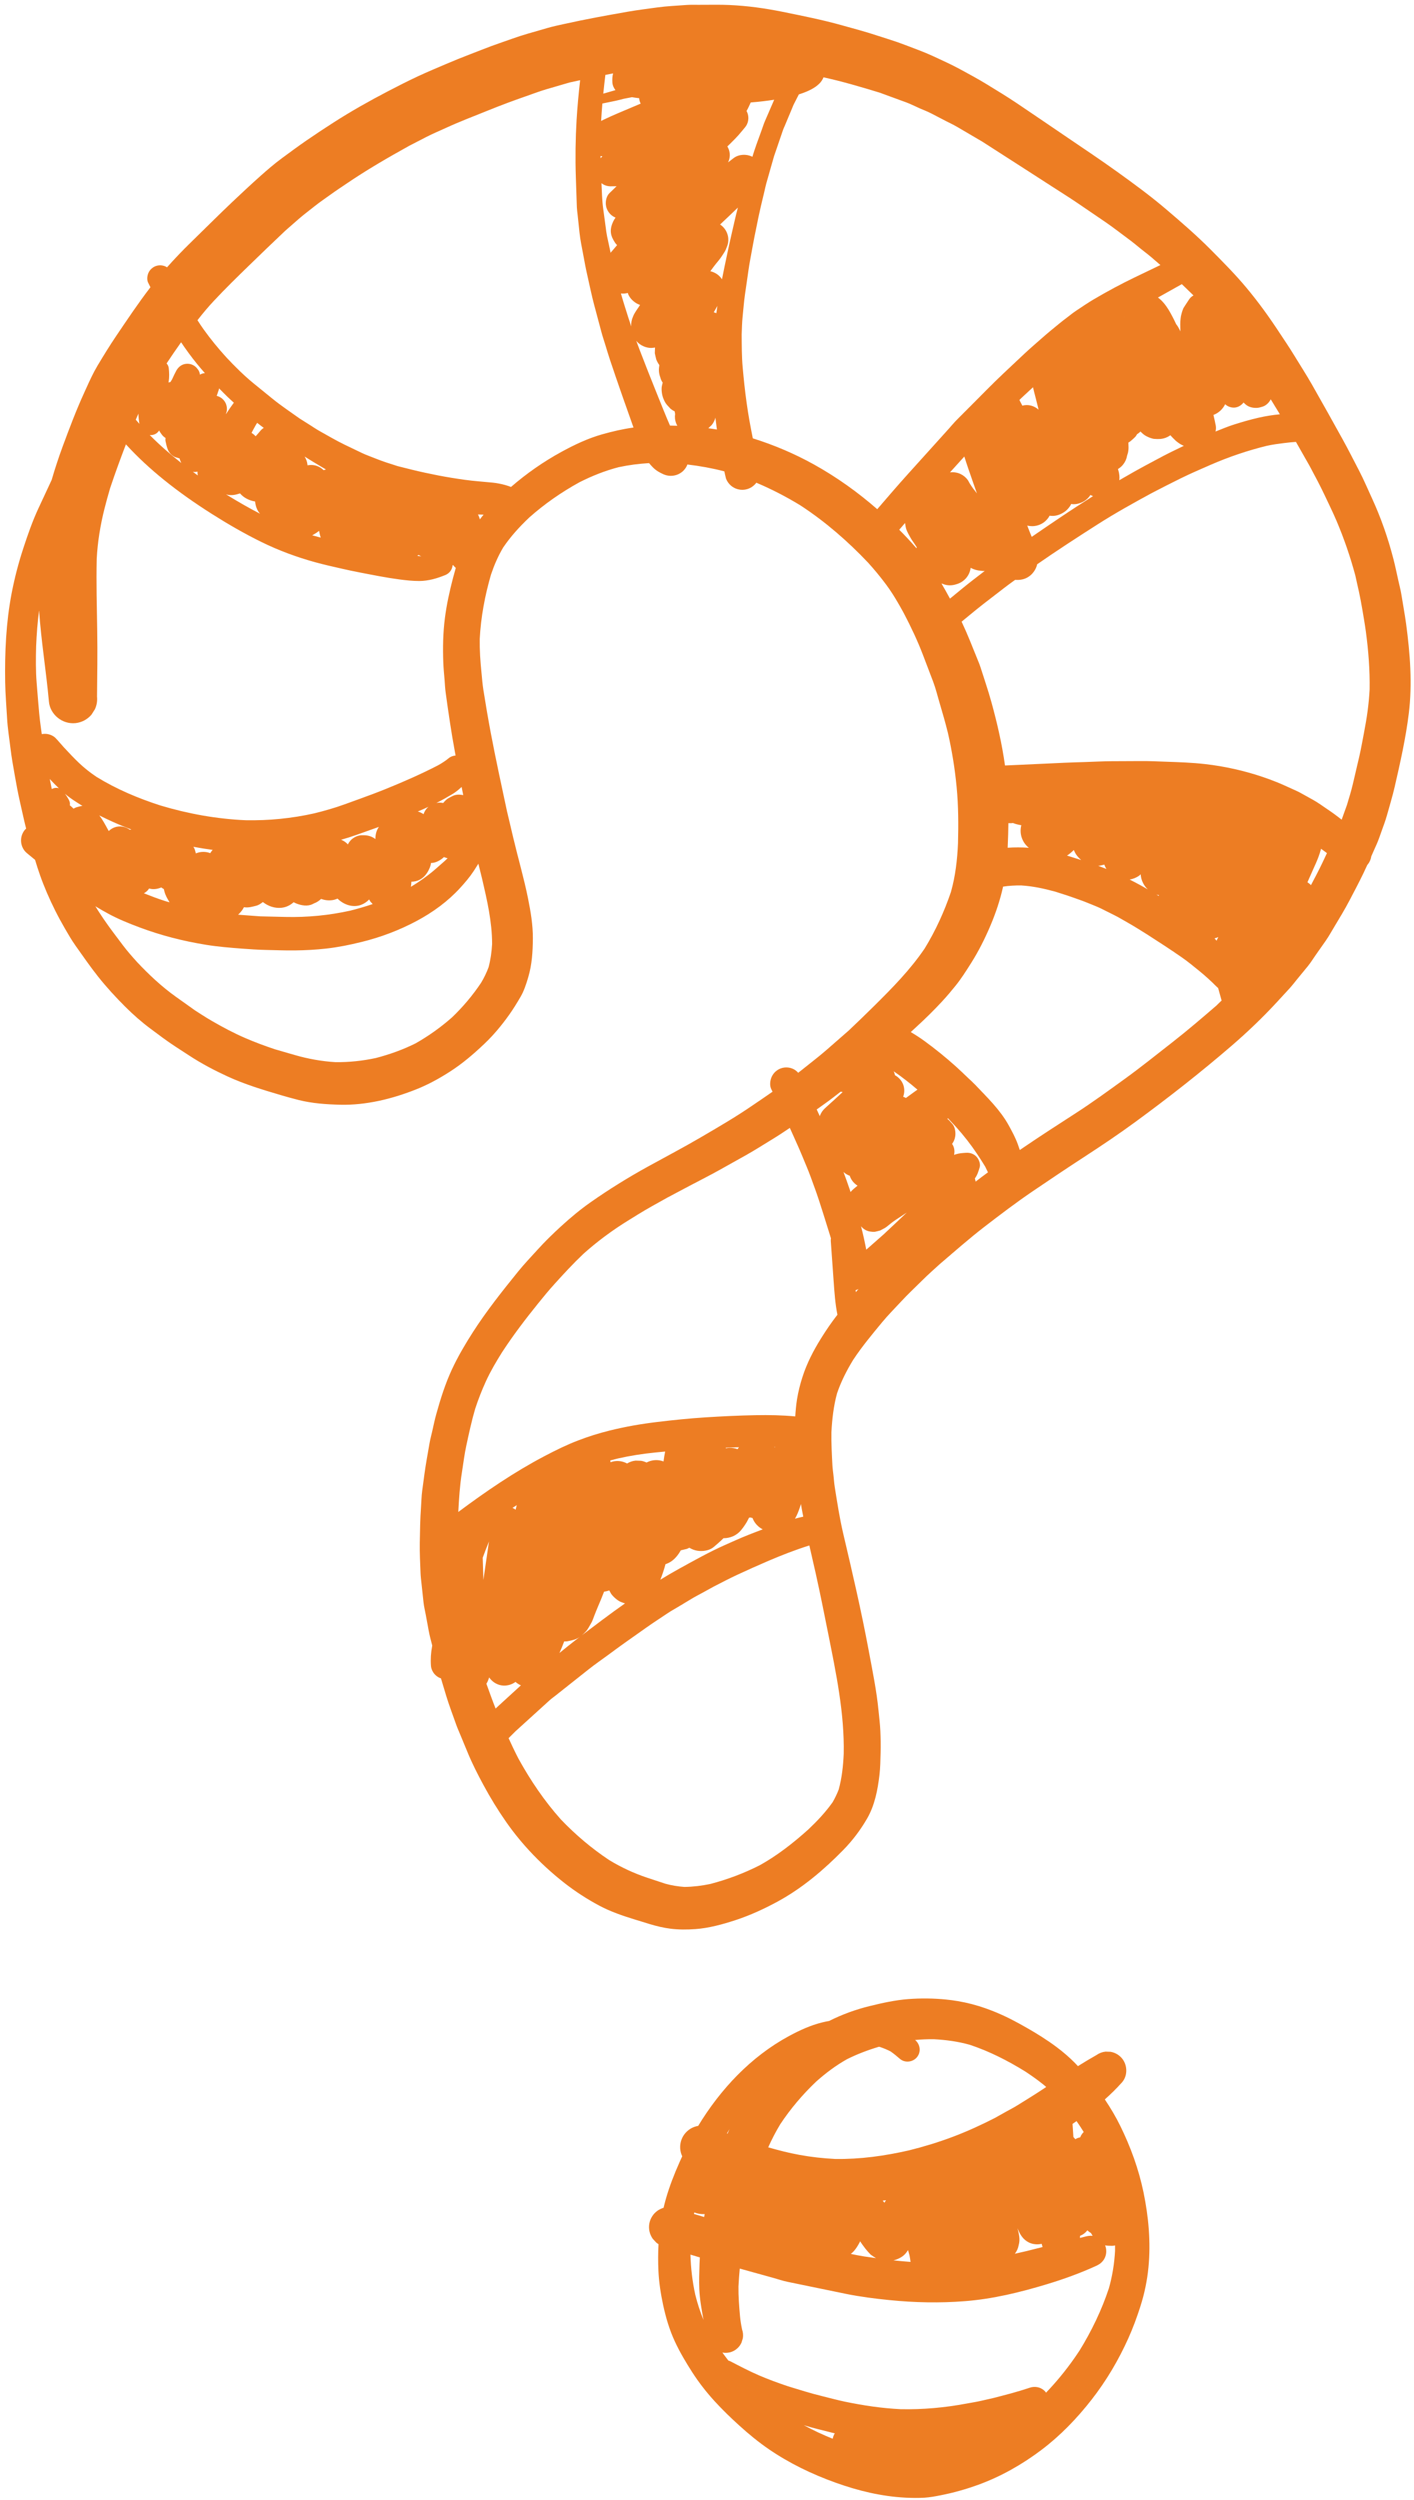
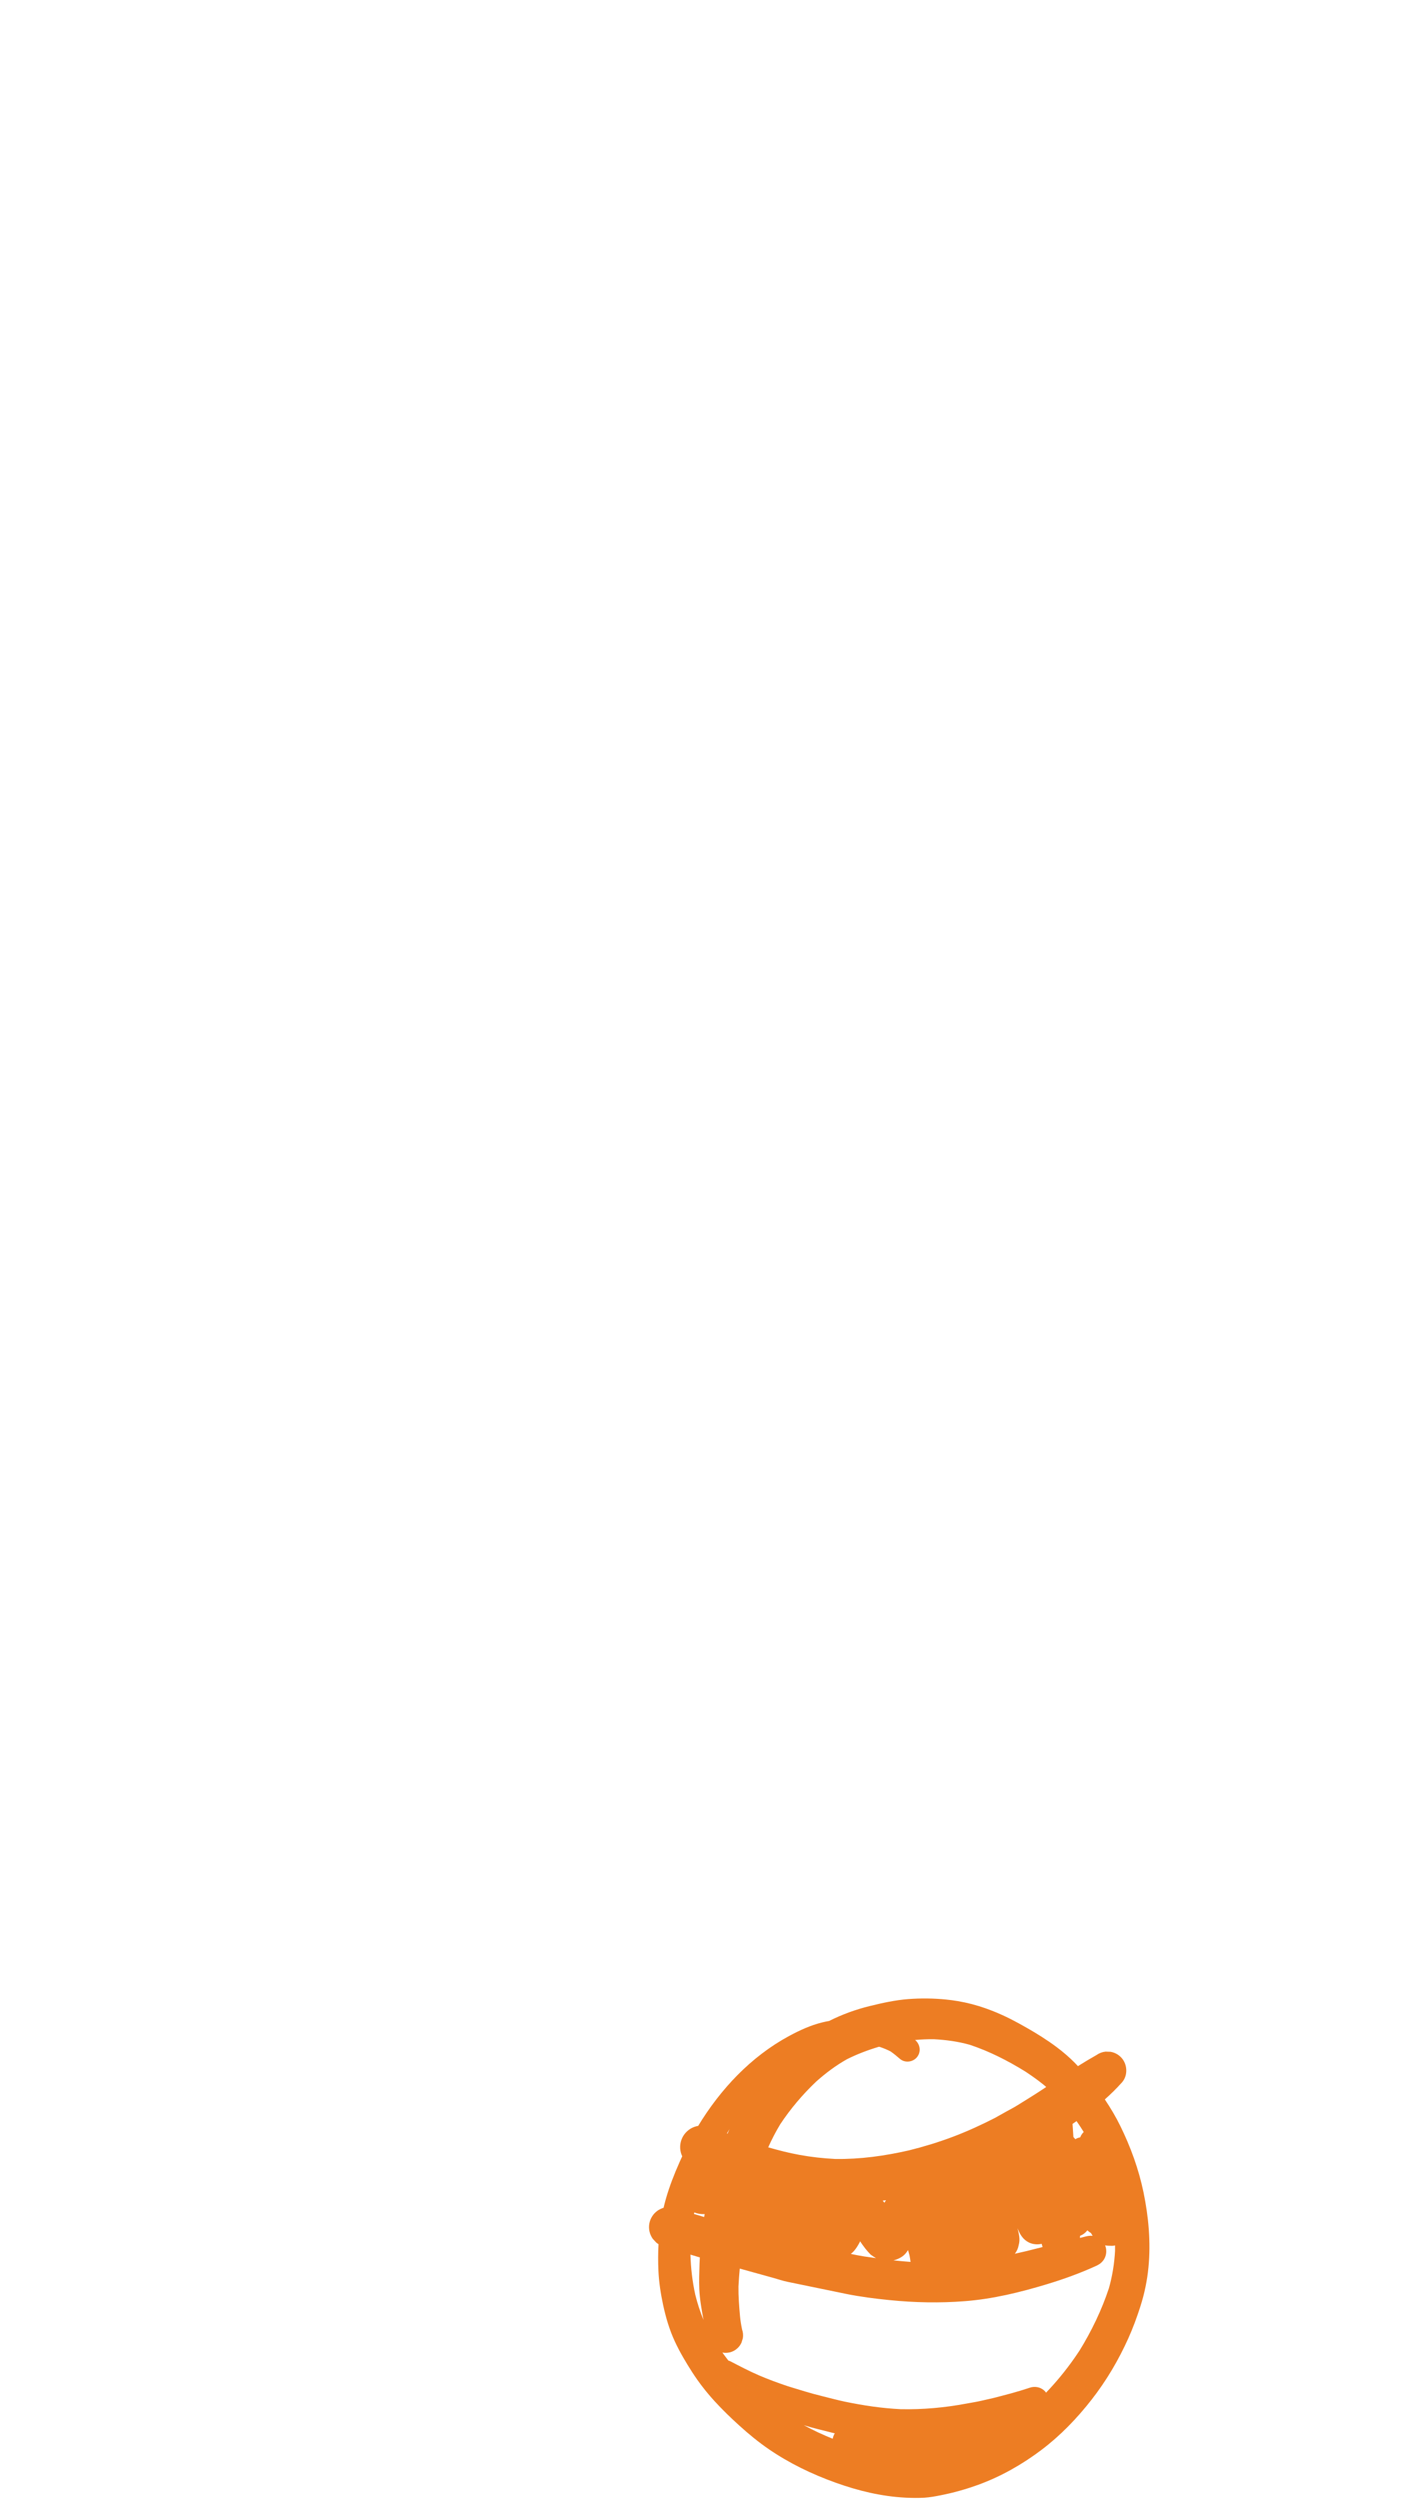
<svg xmlns="http://www.w3.org/2000/svg" width="168" height="297" viewBox="0 0 168 297" fill="none">
-   <path d="M92.459 225.886C95.35 224.303 97.888 222.148 100.187 219.8C101.293 218.67 102.247 217.407 103.036 216.036C103.932 214.479 104.282 212.649 104.49 210.888C104.593 210.011 104.602 209.122 104.626 208.241C104.65 207.38 104.634 206.519 104.596 205.658C104.56 204.862 104.461 204.068 104.384 203.275C104.148 200.835 103.643 198.418 103.195 196.01C102.332 191.382 101.264 186.799 100.187 182.216C99.757 180.383 99.472 178.52 99.177 176.662C99.106 176.213 99.077 175.753 99.027 175.302C98.983 174.898 98.921 174.494 98.9 174.088C98.832 172.777 98.761 171.478 98.783 170.167C98.861 168.604 99.041 167.05 99.452 165.537C99.934 164.128 100.596 162.825 101.373 161.554C102.408 159.989 103.598 158.561 104.792 157.115C105.515 156.237 106.33 155.427 107.102 154.591C107.877 153.751 108.724 152.969 109.532 152.161C110.313 151.38 111.154 150.65 111.969 149.903C111.879 149.987 111.788 150.071 111.697 150.155C113.443 148.658 115.174 147.133 116.995 145.729C118.861 144.292 120.736 142.867 122.685 141.543C124.729 140.153 126.779 138.779 128.851 137.432C130.895 136.103 132.916 134.745 134.883 133.304C138.808 130.431 142.648 127.422 146.332 124.245C148.227 122.611 150.04 120.877 151.736 119.036C152.218 118.512 152.7 117.989 153.182 117.465C153.517 117.102 153.818 116.704 154.13 116.322C154.549 115.812 154.968 115.3 155.388 114.79C155.735 114.367 156.025 113.884 156.34 113.438C156.723 112.893 157.106 112.348 157.49 111.802C157.862 111.272 158.18 110.694 158.513 110.141C159.133 109.109 159.755 108.088 160.314 107.025C160.881 105.946 161.449 104.871 161.98 103.772C162.144 103.432 162.3 103.089 162.459 102.748C162.471 102.734 162.486 102.724 162.498 102.71C162.732 102.43 162.876 102.088 162.929 101.729C163.156 101.225 163.381 100.721 163.602 100.212C163.788 99.785 163.936 99.346 164.092 98.906C164.338 98.214 164.603 97.526 164.8 96.818C165.11 95.705 165.448 94.598 165.708 93.471C166.368 90.592 167.02 87.709 167.381 84.774C167.817 81.238 167.535 77.663 167.066 74.147C166.907 72.964 166.683 71.787 166.495 70.608C166.404 70.039 166.247 69.472 166.124 68.908C165.944 68.079 165.769 67.249 165.558 66.426C164.918 63.936 164.064 61.488 162.987 59.154C162.486 58.067 162.018 56.958 161.465 55.897C160.832 54.683 160.218 53.459 159.557 52.261C158.343 50.062 157.118 47.872 155.876 45.69C155.205 44.513 154.465 43.372 153.76 42.215C153.179 41.259 152.546 40.335 151.93 39.399C150.716 37.555 149.427 35.775 148.004 34.083C146.688 32.517 145.255 31.075 143.815 29.626C142.124 27.925 140.305 26.358 138.479 24.804C136.646 23.245 134.704 21.824 132.751 20.421C130.82 19.033 128.841 17.71 126.872 16.374C124.861 15.011 122.858 13.637 120.842 12.282C119.657 11.487 118.439 10.748 117.221 10.003C116.189 9.37 115.127 8.801 114.063 8.222C113.009 7.649 111.919 7.164 110.831 6.657C109.748 6.154 108.614 5.758 107.5 5.327C106.396 4.899 105.251 4.566 104.126 4.195C102.774 3.749 101.396 3.387 100.025 3.003C97.708 2.353 95.341 1.884 92.985 1.405C92.463 1.299 91.938 1.201 91.411 1.112C89.318 0.759 87.195 0.553 85.075 0.563C84.385 0.566 83.696 0.57 83.006 0.572C82.527 0.575 82.043 0.554 81.566 0.59C80.406 0.68 79.234 0.724 78.081 0.885C76.897 1.047 75.712 1.193 74.535 1.4C72.029 1.839 69.529 2.293 67.045 2.847C66.389 2.993 65.728 3.128 65.082 3.315C64.277 3.548 63.472 3.78 62.669 4.012C61.508 4.347 60.373 4.778 59.231 5.171C58.12 5.553 57.029 6.001 55.932 6.418C54.938 6.797 53.947 7.201 52.969 7.618C51.872 8.086 50.774 8.545 49.694 9.048C48.483 9.611 47.303 10.212 46.119 10.83C43.92 11.976 41.744 13.2 39.656 14.539C38.573 15.234 37.504 15.939 36.442 16.67C35.434 17.364 34.454 18.089 33.469 18.816C32.598 19.458 31.768 20.175 30.96 20.894C29.827 21.904 28.719 22.937 27.618 23.979C25.947 25.561 24.325 27.195 22.675 28.798C21.694 29.753 20.749 30.742 19.841 31.764C19.787 31.729 19.736 31.692 19.673 31.663C19.549 31.605 19.418 31.565 19.284 31.543C19.018 31.498 18.742 31.523 18.488 31.619C18.12 31.76 17.813 32.043 17.645 32.402C17.489 32.739 17.426 33.239 17.601 33.586C17.692 33.766 17.784 33.947 17.876 34.127C16.449 35.98 15.151 37.928 13.84 39.863C13.049 41.032 12.311 42.235 11.586 43.445C11.078 44.296 10.662 45.208 10.252 46.113C10.245 46.129 10.237 46.143 10.231 46.159C10.158 46.319 10.085 46.48 10.013 46.64C9.055 48.729 8.241 50.896 7.445 53.049C6.961 54.358 6.529 55.686 6.136 57.025C5.613 58.149 5.089 59.273 4.566 60.396C3.864 61.901 3.311 63.495 2.793 65.069C2.208 66.845 1.737 68.645 1.384 70.48C0.717 73.956 0.558 77.521 0.614 81.051C0.637 82.497 0.763 83.942 0.845 85.385C0.912 86.553 1.103 87.717 1.242 88.876C1.372 89.961 1.56 91.026 1.752 92.102C1.944 93.187 2.137 94.262 2.386 95.335C2.625 96.37 2.84 97.417 3.105 98.448C3.052 98.498 2.996 98.543 2.949 98.6C2.265 99.417 2.375 100.679 3.196 101.361C3.517 101.628 3.842 101.89 4.164 102.156C4.347 102.756 4.535 103.354 4.744 103.947C5.258 105.408 5.878 106.826 6.57 108.21C6.941 108.952 7.343 109.678 7.757 110.397C8.143 111.066 8.543 111.748 8.99 112.378C9.863 113.607 10.716 114.849 11.653 116.029C12.651 117.286 13.741 118.472 14.876 119.605C15.813 120.54 16.821 121.431 17.884 122.22C18.86 122.947 19.823 123.682 20.843 124.345C21.399 124.707 21.955 125.069 22.512 125.431C23.952 126.37 25.479 127.174 27.04 127.893C29.066 128.824 31.189 129.468 33.32 130.097C34.034 130.308 34.749 130.507 35.472 130.689C37.101 131.098 38.746 131.211 40.419 131.252C43.511 131.327 46.625 130.553 49.479 129.415C50.896 128.851 52.238 128.109 53.517 127.282C54.977 126.339 56.285 125.214 57.543 124.021C58.628 122.993 59.588 121.837 60.456 120.623C60.958 119.922 61.412 119.181 61.846 118.437C62.262 117.723 62.517 116.924 62.752 116.136C63.206 114.614 63.3 113.064 63.311 111.483C63.32 109.889 63.048 108.293 62.735 106.736C62.253 104.335 61.56 101.982 60.997 99.601C61.044 99.802 61.092 100.003 61.139 100.204C60.832 98.904 60.527 97.602 60.218 96.302C59.566 93.248 58.901 90.196 58.32 87.128C57.993 85.406 57.705 83.687 57.429 81.956C57.32 81.269 57.274 80.57 57.203 79.878C57.068 78.556 56.976 77.239 56.997 75.911C57.132 73.32 57.613 70.752 58.338 68.261C58.715 67.14 59.176 66.077 59.777 65.058C60.668 63.74 61.731 62.574 62.885 61.482C64.7 59.869 66.708 58.474 68.835 57.303C70.338 56.542 71.883 55.926 73.512 55.503C74.707 55.249 75.908 55.094 77.118 55.022C77.254 55.191 77.398 55.354 77.552 55.507C77.912 55.885 78.354 56.14 78.829 56.349C79.871 56.81 81.121 56.384 81.609 55.336C81.632 55.287 81.651 55.237 81.67 55.187C83.15 55.36 84.616 55.625 86.061 56.002C86.084 56.112 86.107 56.223 86.131 56.333C86.172 56.507 86.213 56.681 86.255 56.856C86.385 57.194 86.588 57.479 86.864 57.713C87.29 58.069 87.852 58.242 88.403 58.185C88.938 58.131 89.439 57.864 89.782 57.452C89.809 57.42 89.834 57.384 89.859 57.349C91.674 58.118 93.429 59.022 95.114 60.055C98.068 61.986 100.73 64.305 103.155 66.865C103.916 67.71 104.641 68.585 105.317 69.502C106.096 70.558 106.756 71.7 107.383 72.852C108.227 74.465 109.014 76.117 109.661 77.819C110.066 78.882 110.47 79.945 110.875 81.007C111.175 81.794 111.371 82.632 111.613 83.438C111.976 84.654 112.323 85.868 112.629 87.099C113.108 89.219 113.457 91.362 113.661 93.527C113.871 95.745 113.881 97.966 113.821 100.189C113.737 102.151 113.516 104.082 112.983 105.974C112.191 108.31 111.159 110.566 109.873 112.671C108.157 115.211 106.008 117.389 103.839 119.536C102.854 120.511 101.856 121.474 100.85 122.427C99.967 123.198 99.086 123.97 98.204 124.74C97.262 125.563 96.253 126.32 95.282 127.107C95.134 127.227 94.983 127.342 94.833 127.459C94.674 127.272 94.484 127.115 94.231 126.997C94.076 126.925 93.912 126.875 93.745 126.847C93.412 126.791 93.066 126.822 92.748 126.943C92.284 127.118 91.902 127.474 91.692 127.922C91.495 128.347 91.419 128.969 91.638 129.405C91.688 129.505 91.737 129.606 91.787 129.706C90.985 130.276 90.16 130.818 89.349 131.376C87.392 132.723 85.329 133.915 83.28 135.116C81.211 136.329 79.079 137.445 76.978 138.603C74.659 139.881 72.399 141.281 70.229 142.799C68.967 143.682 67.78 144.67 66.646 145.71C65.693 146.583 64.76 147.487 63.894 148.446C63.104 149.319 62.283 150.173 61.544 151.089C59.669 153.407 57.816 155.738 56.201 158.249C55.279 159.682 54.416 161.15 53.696 162.695C52.907 164.39 52.343 166.187 51.842 167.984C51.658 168.639 51.522 169.308 51.37 169.972C51.254 170.48 51.118 170.988 51.028 171.503C50.815 172.733 50.586 173.959 50.42 175.195C50.335 175.834 50.249 176.473 50.163 177.111C50.076 177.761 50.068 178.432 50.02 179.085C49.919 180.487 49.899 181.886 49.874 183.291C49.852 184.498 49.921 185.702 49.966 186.908C49.983 187.322 50.036 187.733 50.08 188.145C50.159 188.889 50.24 189.634 50.319 190.378C50.372 190.874 50.5 191.373 50.589 191.864C50.705 192.492 50.818 193.119 50.935 193.747C51.044 194.338 51.207 194.927 51.355 195.512C51.351 195.535 51.347 195.558 51.342 195.581C51.197 196.362 51.144 197.123 51.202 197.917C51.236 198.367 51.484 198.807 51.828 199.094C51.999 199.235 52.187 199.338 52.392 199.407C52.595 200.083 52.798 200.759 53.001 201.437C53.352 202.606 53.8 203.752 54.202 204.905C54.335 205.288 54.505 205.658 54.659 206.032C54.965 206.774 55.272 207.515 55.58 208.258C56.117 209.558 56.764 210.822 57.431 212.061C58.256 213.59 59.16 215.07 60.156 216.494C62.077 219.242 64.483 221.709 67.125 223.767C68.397 224.757 69.775 225.646 71.197 226.405C72.549 227.127 74.001 227.62 75.462 228.067C76.054 228.249 76.645 228.431 77.237 228.612C78.035 228.853 78.83 229.041 79.657 229.147C80.634 229.273 81.643 229.266 82.623 229.195C84.248 229.077 85.863 228.627 87.406 228.125C89.159 227.545 90.844 226.769 92.459 225.886ZM59.074 202.813C59.01 202.872 58.949 202.934 58.885 202.993C58.493 202.021 58.152 201.026 57.79 200.042C57.796 200.033 57.802 200.024 57.808 200.015C57.944 199.8 58.038 199.546 58.121 199.293C58.45 199.783 58.982 200.14 59.57 200.239C60.149 200.337 60.775 200.178 61.25 199.825C61.275 199.848 61.3 199.87 61.327 199.893C61.501 200.037 61.69 200.149 61.891 200.235C61.32 200.758 60.748 201.281 60.177 201.803C59.809 202.139 59.441 202.475 59.074 202.813ZM97.935 131.172C98.601 130.703 99.246 130.2 99.89 129.697C99.966 129.714 100.041 129.736 100.118 129.749C99.806 130.037 99.495 130.325 99.183 130.614C98.868 130.903 98.549 131.188 98.232 131.474C97.846 131.796 97.553 132.151 97.404 132.613C97.282 132.346 97.159 132.079 97.035 131.814C97.334 131.597 97.634 131.383 97.935 131.172ZM115.918 140.385C115.893 140.256 115.862 140.128 115.826 140.002C116.126 139.613 116.256 139.157 116.398 138.691C116.506 138.339 116.346 137.868 116.143 137.581C115.829 137.137 115.314 136.925 114.778 136.962C114.371 136.991 113.966 137.013 113.573 137.138C113.5 137.161 113.427 137.186 113.355 137.212C113.448 136.76 113.398 136.315 113.119 135.905C113.31 135.648 113.434 135.358 113.488 135.037C113.567 134.566 113.482 133.901 113.144 133.531C112.953 133.322 112.777 133.105 112.558 132.928C112.582 132.905 112.606 132.883 112.63 132.86C112.95 133.203 113.27 133.547 113.59 133.89C114.523 134.929 115.371 136.013 116.144 137.177C116.456 137.648 116.759 138.121 117.052 138.604C117.166 138.828 117.276 139.054 117.382 139.284C116.888 139.645 116.4 140.011 115.918 140.385ZM101.988 153.167C101.884 153.282 101.785 153.4 101.683 153.516C101.673 153.438 101.662 153.361 101.653 153.283C101.774 153.254 101.891 153.207 102.005 153.148C101.999 153.155 101.994 153.161 101.988 153.167ZM107.733 144.067C106.826 144.935 105.908 145.79 104.994 146.65C104.371 147.199 103.747 147.747 103.123 148.297C103.056 148.356 102.989 148.415 102.922 148.474C102.743 147.539 102.538 146.609 102.299 145.688C102.561 146.012 102.931 146.248 103.356 146.316C103.549 146.351 103.743 146.364 103.941 146.351C104.155 146.306 104.365 146.254 104.575 146.193C104.769 146.093 104.962 145.992 105.154 145.886C105.286 145.802 105.411 145.707 105.529 145.603C105.825 145.362 106.111 145.135 106.429 144.926C106.864 144.64 107.297 144.351 107.733 144.067ZM108.709 129.669C108.348 129.927 107.989 130.189 107.632 130.453C107.581 130.423 107.53 130.396 107.479 130.372C107.424 130.346 107.367 130.323 107.308 130.303C107.672 129.306 107.259 128.263 106.333 127.747C106.3 127.583 106.249 127.425 106.182 127.28C107.164 127.953 108.102 128.688 109.006 129.462C108.907 129.532 108.807 129.599 108.709 129.669ZM100.959 139.692C101.026 139.898 101.124 140.094 101.252 140.274C101.423 140.514 101.639 140.715 101.886 140.868C101.741 140.987 101.597 141.107 101.453 141.229C101.304 141.354 101.171 141.485 101.055 141.625C101.021 141.521 100.989 141.417 100.955 141.313C100.722 140.616 100.469 139.928 100.213 139.24C100.429 139.437 100.683 139.593 100.959 139.692ZM78.92 173.043C78.892 173.241 78.863 173.438 78.835 173.636C78.687 173.579 78.532 173.536 78.374 173.509C77.841 173.419 77.291 173.511 76.817 173.763C76.613 173.664 76.396 173.595 76.165 173.556C75.95 173.548 75.735 173.541 75.52 173.534C75.152 173.573 74.813 173.688 74.503 173.879C74.452 173.85 74.401 173.824 74.348 173.799C73.781 173.535 73.121 173.51 72.537 173.73C72.535 173.656 72.522 173.584 72.513 173.512C72.812 173.432 73.111 173.354 73.412 173.281C74.868 172.955 76.345 172.72 77.83 172.574C78.229 172.535 78.628 172.496 79.026 172.457C78.986 172.648 78.95 172.842 78.92 173.043ZM57.434 187.718C57.412 186.929 57.39 186.14 57.361 185.35C57.358 185.258 57.354 185.165 57.351 185.073C57.589 184.424 57.84 183.78 58.097 183.137C58.084 183.229 58.07 183.321 58.057 183.412C57.966 184.04 57.875 184.667 57.784 185.296C57.666 186.104 57.549 186.91 57.434 187.718ZM60.888 179.154C61.056 179.043 61.227 178.936 61.396 178.826C61.391 178.85 61.385 178.875 61.38 178.899C61.34 179.056 61.3 179.214 61.26 179.371C61.166 179.295 61.062 179.23 60.952 179.179C60.931 179.169 60.91 179.162 60.888 179.154ZM67.033 195.018C67.147 195.023 67.263 195.02 67.38 195.009C67.734 194.933 68.087 194.869 68.424 194.734C68.593 194.667 68.737 194.582 68.874 194.488C68.361 194.879 67.851 195.274 67.349 195.679C67.055 195.917 66.761 196.154 66.468 196.392C66.67 195.94 66.859 195.482 67.033 195.018ZM69.592 193.848C69.848 193.58 70.013 193.223 70.204 192.906C70.384 192.61 70.495 192.266 70.617 191.943C70.874 191.258 71.176 190.593 71.452 189.914C71.561 189.646 71.667 189.377 71.771 189.107C71.972 189.083 72.182 189.032 72.386 188.956C72.457 189.095 72.532 189.232 72.613 189.366C72.853 189.704 73.372 190.174 73.765 190.326C73.928 190.391 74.093 190.448 74.26 190.501C73.341 191.149 72.427 191.805 71.53 192.484C70.736 193.086 69.935 193.681 69.14 194.284C69.295 194.151 69.441 194.006 69.592 193.848ZM79.067 185.842C79.322 185.755 79.567 185.639 79.797 185.476C80.268 185.141 80.609 184.677 80.897 184.186C80.907 184.185 80.918 184.184 80.928 184.183C81.149 184.131 81.368 184.08 81.589 184.028C81.698 183.986 81.802 183.938 81.903 183.884C82.192 184.063 82.515 184.186 82.851 184.243C83.478 184.349 84.305 184.227 84.805 183.794C85.196 183.455 85.595 183.124 85.958 182.755C86.749 182.761 87.537 182.426 88.052 181.794C88.39 181.381 88.684 180.946 88.92 180.467C88.943 180.421 88.964 180.374 88.985 180.326C89.034 180.314 89.084 180.301 89.133 180.287C89.223 180.313 89.313 180.334 89.404 180.352C89.564 180.762 89.812 181.11 90.149 181.394C90.297 181.517 90.456 181.617 90.622 181.702C90.042 181.92 89.463 182.141 88.886 182.371C87.954 182.743 87.044 183.156 86.127 183.564C84.252 184.398 82.456 185.41 80.659 186.399C79.914 186.81 79.179 187.24 78.455 187.687C78.7 187.088 78.898 186.469 79.067 185.842ZM86.227 172C86.75 171.979 87.273 171.958 87.796 171.944C87.739 172.021 87.682 172.098 87.629 172.177C87.481 172.121 87.328 172.079 87.171 172.053C86.862 172.001 86.547 172.01 86.244 172.076C86.24 172.05 86.232 172.025 86.227 172ZM92.007 171.895C92.039 171.895 92.07 171.895 92.102 171.895C92.087 171.914 92.069 171.931 92.055 171.951C92.04 171.931 92.023 171.914 92.007 171.895ZM95.052 179.04C95.092 178.924 95.129 178.806 95.166 178.689C95.222 179.053 95.28 179.417 95.354 179.777C95.382 179.915 95.41 180.054 95.438 180.193C95.401 180.202 95.365 180.212 95.328 180.22C95.035 180.286 94.742 180.353 94.452 180.435C94.719 179.995 94.88 179.537 95.052 179.04ZM119.723 100.72C119.747 100.188 119.765 99.656 119.783 99.125C119.797 98.681 119.807 98.238 119.811 97.795C119.991 97.812 120.172 97.811 120.351 97.781C120.652 97.905 120.968 97.977 121.288 98.034C121.307 98.037 121.325 98.039 121.344 98.041C121.267 98.338 121.243 98.644 121.273 98.96C121.322 99.415 121.478 99.829 121.742 100.204C121.886 100.405 122.053 100.578 122.241 100.728C121.406 100.665 120.561 100.663 119.723 100.72ZM127.586 100.985C127.589 100.993 127.592 101.001 127.595 101.009C127.778 101.495 128.077 101.845 128.457 102.181C127.898 102 127.336 101.825 126.774 101.651C127.067 101.466 127.325 101.241 127.586 100.985ZM131.201 102.721C131.265 102.903 131.355 103.076 131.458 103.244C131.407 103.224 131.356 103.204 131.306 103.184C131.032 103.071 130.756 102.97 130.478 102.871C130.723 102.849 130.966 102.792 131.201 102.721ZM135.348 104.036C135.408 103.982 135.467 103.928 135.526 103.874C135.528 103.909 135.531 103.944 135.535 103.98C135.6 104.623 135.903 105.227 136.371 105.67C136.08 105.501 135.79 105.332 135.494 105.171C135.07 104.939 134.644 104.717 134.215 104.5C134.624 104.43 135.004 104.28 135.348 104.036ZM137.705 106.355C137.693 106.385 137.688 106.417 137.677 106.448C137.583 106.39 137.488 106.334 137.394 106.277C137.496 106.309 137.6 106.336 137.705 106.355ZM144.755 111.331C144.713 111.408 144.671 111.486 144.632 111.565C144.601 111.626 144.573 111.694 144.546 111.764C144.465 111.671 144.383 111.579 144.3 111.488C144.457 111.447 144.61 111.397 144.755 111.331ZM157.078 102.587C156.664 103.457 156.208 104.309 155.759 105.162C155.716 105.12 155.675 105.076 155.629 105.037C155.537 104.96 155.44 104.89 155.337 104.827C155.421 104.64 155.504 104.452 155.587 104.264C155.725 103.953 155.862 103.64 156.001 103.329C156.224 102.829 156.455 102.336 156.647 101.822C156.768 101.501 156.866 101.172 156.958 100.841C157.194 101.01 157.425 101.185 157.658 101.358C157.466 101.768 157.273 102.177 157.078 102.587ZM112.869 71.123C112.541 70.515 112.203 69.912 111.855 69.316C112.071 69.407 112.303 69.48 112.501 69.514C112.982 69.595 113.413 69.503 113.86 69.335C114.415 69.124 114.874 68.697 115.125 68.16C115.221 67.953 115.292 67.711 115.325 67.462C115.698 67.659 116.106 67.786 116.535 67.81C116.69 67.836 116.843 67.841 116.995 67.837C116.128 68.506 115.253 69.167 114.404 69.861C113.892 70.281 113.381 70.703 112.869 71.123ZM140.416 33.76C140.881 34.204 141.344 34.649 141.802 35.1C141.601 35.214 141.423 35.36 141.305 35.537C141.073 35.884 140.842 36.229 140.621 36.582C140.512 36.817 140.428 37.061 140.369 37.315C140.318 37.487 140.286 37.663 140.271 37.842C140.209 38.293 140.23 38.766 140.243 39.221C140.245 39.272 140.246 39.323 140.248 39.373C140.102 39.071 139.947 38.766 139.738 38.507C139.589 38.19 139.437 37.874 139.271 37.564C138.988 37.033 138.707 36.532 138.324 36.066C138.117 35.815 137.897 35.595 137.642 35.397C137.621 35.381 137.598 35.367 137.576 35.351C138.521 34.819 139.468 34.288 140.416 33.76ZM133.566 37.653C133.558 37.651 133.551 37.649 133.544 37.648C133.551 37.644 133.558 37.639 133.566 37.635C133.566 37.641 133.566 37.647 133.566 37.653ZM122.734 46.009C122.903 46.76 123.119 47.504 123.295 48.25C123.329 48.392 123.362 48.533 123.396 48.674C122.872 48.207 122.161 48.006 121.466 48.196C121.35 47.971 121.233 47.746 121.116 47.521C121.203 47.436 121.289 47.349 121.378 47.266C121.83 46.847 122.282 46.428 122.734 46.009ZM114.573 54.239C114.88 55.222 115.22 56.191 115.56 57.163C115.73 57.649 115.901 58.136 116.072 58.622C115.769 58.246 115.475 57.864 115.223 57.452C115.149 57.318 115.074 57.184 114.999 57.05C114.769 56.729 114.475 56.483 114.117 56.314C113.727 56.132 113.29 56.071 112.867 56.126C113.436 55.497 114.004 54.868 114.573 54.239ZM122.582 63.784C122.533 63.669 122.483 63.554 122.437 63.438C122.307 63.107 122.177 62.775 122.047 62.444C122.328 62.51 122.618 62.529 122.875 62.503C123.285 62.46 123.657 62.319 123.994 62.082C124.297 61.864 124.534 61.593 124.708 61.268C125.322 61.367 125.862 61.198 126.381 60.877C126.749 60.648 127.085 60.273 127.273 59.879C127.83 59.989 128.5 59.769 128.942 59.454C129.189 59.277 129.393 59.063 129.555 58.813C129.657 58.863 129.762 58.905 129.869 58.941C128.543 59.779 127.228 60.63 125.927 61.507C124.808 62.26 123.693 63.018 122.582 63.784ZM132.862 55.842C132.85 55.803 132.838 55.764 132.826 55.725C133.047 55.594 133.242 55.428 133.412 55.227C133.674 54.911 133.84 54.551 133.91 54.145C133.948 54.016 133.985 53.888 134.024 53.759C134.079 53.494 134.096 53.226 134.078 52.953C134.08 52.828 134.076 52.705 134.067 52.583C134.151 52.537 134.232 52.483 134.308 52.422C134.534 52.242 134.749 52.048 134.944 51.833C134.997 51.75 135.049 51.668 135.101 51.585C135.139 51.562 135.176 51.537 135.213 51.511C135.317 51.437 135.412 51.356 135.499 51.268C135.589 51.36 135.682 51.448 135.779 51.533C136.087 51.816 136.681 52.073 137.085 52.141C137.358 52.167 137.631 52.171 137.902 52.152C138.316 52.108 138.693 51.967 139.034 51.726C139.042 51.722 139.05 51.718 139.059 51.714C139.463 52.171 139.881 52.596 140.44 52.873C140.509 52.911 140.583 52.938 140.655 52.969C140.246 53.167 139.839 53.365 139.431 53.561C138.643 53.941 137.867 54.354 137.096 54.769C136.349 55.171 135.599 55.566 134.861 55.982C134.233 56.336 133.608 56.694 132.985 57.055C133.04 56.655 132.988 56.252 132.862 55.842ZM144.445 50.554C144.361 50.133 144.274 49.714 144.171 49.297C144.179 49.294 144.186 49.292 144.194 49.289C144.794 49.062 145.288 48.599 145.561 48.026C145.869 48.312 146.321 48.463 146.719 48.423C147.116 48.382 147.5 48.149 147.746 47.822C147.819 47.899 147.897 47.971 147.979 48.041C148.369 48.376 148.846 48.48 149.347 48.459C149.569 48.45 149.783 48.38 149.994 48.317C150.418 48.192 150.766 47.852 150.98 47.444C151.346 48.034 151.709 48.626 152.065 49.222C151.212 49.299 150.364 49.44 149.537 49.627C148.567 49.847 147.621 50.123 146.672 50.421C145.908 50.661 145.163 50.971 144.42 51.27C144.475 51.029 144.49 50.783 144.445 50.554ZM78.015 46.694C77.319 44.982 76.649 43.262 75.985 41.538C75.851 41.191 75.722 40.841 75.595 40.491C75.683 40.595 75.777 40.695 75.884 40.786C76.344 41.171 77.018 41.413 77.622 41.319C77.689 41.309 77.756 41.298 77.823 41.288C77.809 41.512 77.801 41.737 77.8 41.96C77.85 42.212 77.907 42.461 77.972 42.71C78.058 42.936 78.183 43.16 78.336 43.368C78.329 43.424 78.324 43.48 78.32 43.536C78.248 43.971 78.29 44.396 78.445 44.81C78.498 45.044 78.595 45.262 78.737 45.461C78.701 45.585 78.671 45.713 78.643 45.843C78.553 46.256 78.639 46.873 78.784 47.265C78.894 47.563 79.028 47.853 79.235 48.095C79.376 48.249 79.518 48.401 79.658 48.554C79.815 48.684 79.983 48.793 80.161 48.879C80.161 48.881 80.161 48.884 80.161 48.886C80.174 48.987 80.191 49.088 80.212 49.189C80.185 49.367 80.181 49.549 80.198 49.735C80.229 50.035 80.327 50.323 80.474 50.584C80.184 50.574 79.894 50.57 79.604 50.566C79.046 49.286 78.538 47.982 78.015 46.694ZM75.01 11.562C75.035 11.557 75.059 11.553 75.084 11.548C75.37 11.594 75.656 11.637 75.945 11.67C75.946 11.7 75.948 11.731 75.951 11.761C75.971 11.959 76.032 12.144 76.124 12.309C75.498 12.568 74.875 12.833 74.253 13.101C73.686 13.343 73.116 13.577 72.556 13.831C72.355 13.921 72.159 14.021 71.958 14.111C71.786 14.188 71.597 14.277 71.421 14.373C71.46 13.681 71.511 12.989 71.57 12.299C71.772 12.259 71.972 12.215 72.175 12.176C72.826 12.052 73.467 11.912 74.101 11.738C74.403 11.677 74.706 11.618 75.01 11.562ZM71.576 18.57C71.499 18.644 71.427 18.722 71.353 18.799C71.352 18.711 71.348 18.623 71.347 18.535C71.423 18.551 71.499 18.563 71.576 18.57ZM71.769 21.963C72.083 22.107 72.413 22.163 72.757 22.13C72.923 22.129 73.089 22.129 73.255 22.128C72.968 22.402 72.686 22.681 72.401 22.957C72.065 23.284 71.937 23.878 71.983 24.327C72.047 24.962 72.455 25.547 73.039 25.811C73.072 25.826 73.105 25.84 73.137 25.854C73.022 26.007 72.92 26.17 72.85 26.324C72.664 26.725 72.533 27.176 72.579 27.625C72.625 28.071 72.825 28.455 73.069 28.824C73.141 28.933 73.225 29.032 73.317 29.12C73.197 29.268 73.075 29.415 72.949 29.558C72.843 29.673 72.741 29.791 72.643 29.911C72.609 29.951 72.579 29.994 72.548 30.035C72.407 29.372 72.265 28.71 72.123 28.047C72.052 27.709 72.013 27.367 71.967 27.024C71.865 26.27 71.764 25.516 71.662 24.762C71.528 23.773 71.513 22.764 71.461 21.766C71.564 21.832 71.666 21.897 71.769 21.963ZM74.587 34.805C74.589 34.811 74.59 34.817 74.592 34.822C74.763 35.391 75.285 35.891 75.809 36.135C75.886 36.171 75.965 36.202 76.046 36.23C75.945 36.382 75.846 36.534 75.748 36.688C75.786 36.628 75.824 36.568 75.861 36.509C75.625 36.868 75.356 37.218 75.208 37.623C75.039 37.993 74.971 38.382 74.999 38.786C74.747 38.034 74.504 37.279 74.269 36.521C74.097 35.97 73.93 35.42 73.771 34.867C74.045 34.897 74.323 34.879 74.587 34.805ZM86.524 28.269C86.466 27.707 86.186 27.18 85.752 26.818C85.688 26.765 85.622 26.716 85.555 26.672C85.88 26.37 86.203 26.067 86.523 25.761C86.905 25.394 87.288 25.027 87.671 24.66C87.661 24.698 87.651 24.736 87.641 24.774C87.381 25.741 87.176 26.727 86.945 27.703C86.761 28.479 86.599 29.261 86.429 30.041C86.205 31.086 85.983 32.134 85.781 33.184C85.467 32.698 84.973 32.36 84.398 32.224C84.513 32.067 84.627 31.911 84.742 31.754C84.948 31.47 85.175 31.203 85.397 30.932C85.55 30.743 85.689 30.546 85.822 30.343C86.02 30.039 86.221 29.757 86.329 29.412C86.497 29.049 86.562 28.668 86.524 28.269ZM85.236 36.346C85.19 36.634 85.148 36.923 85.11 37.212C85.01 37.171 84.908 37.131 84.803 37.104C84.946 36.851 85.091 36.598 85.236 36.346ZM84.543 50.517C84.763 50.251 84.913 49.953 84.998 49.624C85.052 50.094 85.115 50.563 85.176 51.031C84.836 50.975 84.495 50.922 84.152 50.878C84.283 50.758 84.413 50.638 84.543 50.517ZM90.862 14.44C90.737 14.729 90.646 15.036 90.539 15.331C90.317 15.945 90.096 16.558 89.872 17.172C89.698 17.654 89.544 18.142 89.393 18.631C89.37 18.619 89.35 18.605 89.327 18.594C88.648 18.278 87.755 18.323 87.153 18.792C86.937 18.96 86.72 19.125 86.503 19.29C86.663 18.964 86.736 18.606 86.697 18.227C86.668 17.934 86.571 17.651 86.419 17.401C86.759 17.07 87.097 16.737 87.425 16.396C87.813 15.996 88.157 15.559 88.516 15.135C88.912 14.666 89.023 13.995 88.805 13.421C88.774 13.339 88.737 13.261 88.695 13.187C88.879 12.879 89.025 12.554 89.173 12.223C89.18 12.207 89.187 12.19 89.194 12.174C89.222 12.172 89.25 12.169 89.278 12.167C90.183 12.095 91.087 11.988 91.984 11.847C91.609 12.714 91.235 13.577 90.862 14.44ZM72.844 8.719C72.747 9.056 72.741 9.404 72.755 9.76C72.769 10.111 72.909 10.438 73.126 10.708C72.906 10.772 72.686 10.835 72.466 10.899C72.203 10.975 71.94 11.051 71.677 11.128C71.751 10.384 71.835 9.641 71.925 8.899C71.939 8.896 71.954 8.893 71.968 8.89C72.261 8.834 72.552 8.776 72.844 8.719ZM23.409 43.235C23.712 43.607 24.026 43.971 24.344 44.331C24.193 44.342 24.044 44.373 23.904 44.439C23.852 44.463 23.801 44.487 23.752 44.511C23.726 44.266 23.644 44.031 23.469 43.836C23.317 43.626 23.125 43.465 22.89 43.355C22.768 43.298 22.642 43.259 22.513 43.237C22.384 43.215 22.252 43.211 22.117 43.224C21.586 43.277 21.175 43.606 20.931 44.068C20.758 44.395 20.598 44.729 20.447 45.066C20.384 45.17 20.321 45.275 20.258 45.38C20.217 45.39 20.175 45.401 20.134 45.413C20.094 45.425 20.056 45.438 20.019 45.453C20.025 45.419 20.03 45.385 20.036 45.352C20.128 44.797 20.108 44.267 20.046 43.713C20.024 43.515 19.928 43.329 19.794 43.179C20.342 42.354 20.898 41.535 21.471 40.73C21.486 40.709 21.501 40.689 21.516 40.668C22.11 41.547 22.734 42.407 23.409 43.235ZM16.447 49.145C16.453 49.551 16.496 49.957 16.565 50.358C16.421 50.193 16.274 50.031 16.132 49.865C16.236 49.625 16.341 49.385 16.447 49.145ZM18.809 51.277C18.844 51.235 18.878 51.192 18.912 51.149C18.954 51.238 19.003 51.323 19.062 51.406C19.105 51.467 19.147 51.527 19.19 51.588C19.32 51.771 19.48 51.92 19.667 52.035C19.648 52.181 19.645 52.321 19.672 52.442C19.741 52.753 19.807 53.06 19.919 53.36C20.071 53.772 20.394 54.115 20.791 54.3C20.936 54.345 21.081 54.391 21.227 54.435C21.258 54.44 21.289 54.444 21.319 54.448C21.371 54.604 21.433 54.759 21.499 54.914C21.512 54.947 21.528 54.978 21.543 55.01C20.229 53.977 18.965 52.876 17.79 51.686C18.165 51.722 18.547 51.599 18.809 51.277ZM23.466 56.027C23.459 56.18 23.471 56.334 23.498 56.485C23.303 56.344 23.109 56.202 22.916 56.058C23.062 56.081 23.207 56.084 23.341 56.054C23.383 56.045 23.425 56.036 23.466 56.027ZM28.279 58.692C28.358 58.667 28.437 58.643 28.515 58.619C28.966 59.153 29.622 59.468 30.311 59.584C30.347 60.05 30.514 60.557 30.798 60.92C30.83 60.961 30.864 60.998 30.897 61.038C29.518 60.326 28.173 59.547 26.852 58.733C27.321 58.877 27.799 58.843 28.279 58.692ZM37.905 63.078C37.91 63.08 37.915 63.082 37.921 63.084C37.958 63.354 38.021 63.62 38.11 63.874C37.77 63.787 37.431 63.695 37.092 63.599C37.148 63.568 37.205 63.539 37.261 63.508C37.486 63.387 37.699 63.24 37.905 63.078ZM49.726 65.928C49.828 65.991 49.938 66.043 50.048 66.096C49.893 66.083 49.739 66.07 49.584 66.052C49.631 66.01 49.68 65.97 49.726 65.928ZM57.011 61.708C56.963 61.505 56.888 61.309 56.791 61.122C57.013 61.134 57.235 61.139 57.457 61.144C57.307 61.331 57.154 61.516 57.011 61.708ZM38.447 55.861C38.272 55.687 38.069 55.546 37.839 55.437C37.4 55.233 36.974 55.208 36.534 55.285C36.532 55.252 36.53 55.22 36.527 55.187C36.492 54.848 36.368 54.526 36.187 54.24C36.721 54.577 37.259 54.906 37.803 55.23C38.112 55.413 38.419 55.596 38.727 55.779C38.633 55.801 38.538 55.828 38.447 55.861ZM34.634 53.233C34.635 53.231 34.635 53.23 34.635 53.228C34.638 53.23 34.642 53.232 34.645 53.235C34.642 53.234 34.638 53.233 34.634 53.233ZM30.885 51.244C30.721 51.448 30.549 51.645 30.371 51.836C30.302 51.757 30.227 51.684 30.146 51.616C30.064 51.548 29.976 51.487 29.885 51.433C30.053 51.111 30.225 50.791 30.404 50.475C30.458 50.396 30.508 50.315 30.559 50.233C30.583 50.253 30.607 50.274 30.631 50.295C30.855 50.486 31.102 50.657 31.338 50.834C31.169 50.944 31.016 51.081 30.885 51.244ZM27.76 47.878C27.447 48.296 27.155 48.727 26.875 49.167C26.862 49.181 26.848 49.196 26.835 49.21C26.87 49.09 26.904 48.97 26.94 48.852C26.987 48.566 26.96 48.289 26.859 48.018C26.713 47.63 26.413 47.308 26.038 47.134C25.944 47.09 25.846 47.056 25.744 47.032C25.804 46.887 25.85 46.736 25.898 46.584C25.963 46.441 26.005 46.294 26.027 46.144C26.028 46.145 26.03 46.147 26.031 46.148C26.597 46.731 27.179 47.306 27.788 47.848C27.78 47.859 27.768 47.867 27.76 47.878ZM4.293 76.772C4.35 75.344 4.462 73.926 4.643 72.51C4.886 76.135 5.486 79.732 5.811 83.349C5.95 84.908 7.419 86.073 8.962 85.916C9.703 85.84 10.397 85.47 10.875 84.899C11.008 84.689 11.142 84.48 11.274 84.27C11.495 83.791 11.579 83.289 11.528 82.764C11.556 80.165 11.594 77.568 11.551 74.968C11.504 72.117 11.427 69.262 11.49 66.41C11.597 64.385 11.919 62.406 12.414 60.436C12.616 59.629 12.843 58.83 13.073 58.031C13.659 56.268 14.298 54.528 14.961 52.793C16.364 54.331 17.892 55.731 19.513 57.039C21.31 58.49 23.2 59.808 25.149 61.045C27.066 62.262 29.041 63.403 31.079 64.404C33.12 65.406 35.245 66.188 37.434 66.795C38.468 67.082 39.515 67.312 40.562 67.553C42.065 67.899 43.583 68.179 45.1 68.465C45.88 68.612 46.663 68.732 47.449 68.84C48.24 68.947 49.029 69.031 49.829 69.03C50.897 69.025 51.948 68.716 52.927 68.313C53.415 68.111 53.74 67.654 53.771 67.153C53.799 67.155 53.827 67.154 53.854 67.155C53.931 67.258 54.017 67.355 54.12 67.442C54.131 67.451 54.143 67.457 54.155 67.465C54.039 67.863 53.93 68.262 53.826 68.659C53.416 70.229 53.068 71.813 52.86 73.422C52.633 75.185 52.604 76.973 52.671 78.746C52.695 79.415 52.763 80.082 52.818 80.749C52.858 81.263 52.88 81.785 52.951 82.295C53.278 84.671 53.62 87.039 54.06 89.395C54.083 89.517 54.107 89.638 54.13 89.76C53.836 89.79 53.541 89.889 53.327 90.069C52.919 90.41 52.48 90.683 52.021 90.94C50.029 91.966 47.984 92.866 45.908 93.708C44.852 94.137 43.791 94.533 42.719 94.92C42.117 95.139 41.517 95.356 40.916 95.573C39.749 95.996 38.54 96.338 37.334 96.636C34.657 97.235 31.937 97.503 29.194 97.451C25.742 97.3 22.351 96.687 19.045 95.694C16.41 94.845 13.824 93.754 11.465 92.299C10.709 91.793 10.011 91.244 9.352 90.613C8.747 90.035 8.176 89.418 7.603 88.807C7.361 88.536 7.122 88.262 6.881 87.989C6.77 87.869 6.659 87.75 6.548 87.63C6.283 87.408 5.979 87.269 5.638 87.21C5.413 87.172 5.185 87.181 4.964 87.223C4.928 86.956 4.893 86.69 4.854 86.424C4.694 85.316 4.604 84.212 4.514 83.095C4.461 82.445 4.408 81.794 4.356 81.145C4.238 79.7 4.252 78.226 4.293 76.772ZM55.039 94.474C54.998 94.465 54.958 94.451 54.916 94.444C54.536 94.38 54.145 94.394 53.801 94.563C53.597 94.661 53.396 94.767 53.198 94.88C53.025 95.003 52.821 95.198 52.655 95.406C52.39 95.347 52.111 95.347 51.844 95.398C52.196 95.225 52.545 95.045 52.885 94.848C53.174 94.679 53.465 94.512 53.755 94.343C54.086 94.148 54.4 93.897 54.686 93.642C54.739 93.593 54.791 93.543 54.844 93.494C54.909 93.821 54.974 94.148 55.039 94.474ZM44.604 99.69C44.339 99.487 44.058 99.351 43.709 99.281C43.44 99.227 43.165 99.235 42.891 99.235C42.546 99.272 42.232 99.391 41.949 99.591C41.669 99.79 41.471 100.039 41.333 100.327C41.114 100.079 40.836 99.889 40.528 99.772C41.143 99.594 41.755 99.406 42.355 99.191C43.243 98.875 44.132 98.558 45.021 98.241C44.719 98.655 44.591 99.185 44.604 99.69ZM25.205 101.045C25.12 101.147 25.046 101.254 24.981 101.365C24.464 101.164 23.879 101.161 23.357 101.359C23.327 101.37 23.297 101.382 23.268 101.395C23.228 101.215 23.178 101.038 23.119 100.863C23.075 100.776 23.024 100.693 22.978 100.608C23.738 100.752 24.503 100.874 25.272 100.974C25.25 100.998 25.226 101.019 25.205 101.045ZM15.426 98.586C14.914 98.199 14.219 98.069 13.586 98.309C13.336 98.404 13.109 98.551 12.92 98.737C12.819 98.541 12.71 98.349 12.602 98.159C12.509 97.995 12.417 97.831 12.323 97.667C12.163 97.386 11.988 97.124 11.794 96.876C12.318 97.14 12.849 97.392 13.382 97.633C14.113 97.963 14.856 98.266 15.607 98.548C15.548 98.561 15.484 98.567 15.426 98.586ZM9.079 95.915C8.966 95.947 8.851 96.006 8.739 96.078C8.733 96.072 8.727 96.065 8.72 96.059C8.573 95.91 8.445 95.791 8.296 95.681C8.296 95.678 8.297 95.676 8.297 95.673C8.345 95.388 8.261 95.168 8.126 94.926C8.003 94.706 7.863 94.503 7.717 94.303C7.75 94.331 7.78 94.36 7.813 94.388C8.427 94.904 9.12 95.324 9.796 95.752C9.553 95.769 9.317 95.849 9.079 95.915ZM6.159 93.752C6.149 93.712 6.139 93.672 6.129 93.632C6.056 93.272 5.983 92.912 5.911 92.552C6.091 92.741 6.268 92.932 6.45 93.119C6.628 93.303 6.813 93.48 6.998 93.656C6.72 93.565 6.415 93.595 6.159 93.752ZM17.641 105.665C17.666 105.63 17.69 105.595 17.714 105.561C17.766 105.574 17.819 105.586 17.871 105.598C18.281 105.69 18.748 105.613 19.161 105.436C19.254 105.505 19.357 105.571 19.465 105.632C19.489 105.729 19.513 105.826 19.537 105.923C19.65 106.372 19.886 106.763 20.118 107.16C20.127 107.175 20.139 107.191 20.15 107.207C19.973 107.156 19.796 107.107 19.62 107.054C18.766 106.778 17.927 106.464 17.095 106.132C17.312 106.012 17.506 105.856 17.641 105.665ZM28.526 108.44C28.712 108.237 28.862 108.017 28.984 107.786C29.525 107.872 29.968 107.727 30.485 107.598C30.701 107.544 30.983 107.368 31.233 107.171C31.854 107.662 32.639 107.935 33.444 107.853C33.993 107.797 34.489 107.551 34.889 107.191C34.996 107.25 35.107 107.304 35.223 107.35C35.8 107.579 36.539 107.712 37.129 107.421C37.192 107.39 37.255 107.359 37.316 107.329C37.634 107.207 37.913 107.03 38.152 106.798C38.72 107.012 39.378 107.043 39.94 106.829C39.995 106.808 40.048 106.786 40.101 106.762C40.827 107.486 41.919 107.878 42.916 107.499C43.277 107.362 43.595 107.14 43.861 106.865C43.908 106.949 43.956 107.033 44.005 107.116C44.097 107.215 44.188 107.313 44.279 107.411C43.401 107.709 42.51 107.97 41.61 108.194C39.102 108.752 36.5 109.003 33.933 108.942C32.933 108.919 31.932 108.894 30.931 108.871C30.05 108.806 29.169 108.74 28.289 108.675C28.369 108.6 28.45 108.524 28.526 108.44ZM48.82 105.364C48.851 105.164 48.872 104.962 48.881 104.753C48.958 104.753 49.036 104.75 49.113 104.742C49.904 104.662 50.502 104.175 50.869 103.493C51.005 103.241 51.176 102.87 51.195 102.604C51.197 102.58 51.199 102.555 51.201 102.531C51.225 102.53 51.25 102.529 51.274 102.528C51.803 102.511 52.362 102.191 52.751 101.828C52.882 101.885 53.029 101.932 53.184 101.966C53.068 102.076 52.952 102.185 52.836 102.295C52.442 102.642 52.05 102.993 51.65 103.335C50.768 104.091 49.814 104.76 48.82 105.364ZM49.641 96.412C50.03 96.248 50.423 96.087 50.801 95.902C50.839 95.884 50.877 95.866 50.915 95.847C50.835 95.916 50.758 95.99 50.688 96.073C50.523 96.273 50.401 96.493 50.323 96.734C50.105 96.586 49.878 96.479 49.641 96.412ZM58.468 112.158C58.414 113.093 58.291 114.004 58.051 114.909C57.813 115.558 57.52 116.16 57.166 116.753C56.165 118.255 55.011 119.622 53.709 120.871C52.379 122.045 50.942 123.071 49.401 123.949C47.886 124.709 46.281 125.281 44.641 125.706C43.071 126.044 41.484 126.208 39.878 126.195C38.209 126.096 36.583 125.8 34.972 125.333C34.205 125.111 33.439 124.888 32.673 124.667C31.483 124.272 30.311 123.837 29.158 123.339C27.782 122.745 26.456 122.039 25.16 121.289C24.402 120.85 23.669 120.363 22.929 119.892C23.011 119.944 23.093 119.996 23.175 120.048C22.416 119.506 21.655 118.965 20.895 118.425C19.23 117.238 17.719 115.823 16.317 114.335C15.721 113.676 15.128 113.006 14.594 112.296C14.222 111.802 13.851 111.308 13.48 110.815C12.714 109.796 11.994 108.751 11.327 107.67C11.847 107.989 12.376 108.292 12.91 108.579C14.078 109.209 15.315 109.708 16.557 110.174C19.118 111.138 21.797 111.82 24.496 112.254C25.923 112.485 27.346 112.598 28.784 112.708C29.715 112.778 30.638 112.839 31.57 112.861C32.726 112.887 33.883 112.934 35.039 112.92C36.281 112.905 37.518 112.838 38.754 112.7C40.175 112.543 41.568 112.256 42.955 111.915C45.24 111.355 47.459 110.515 49.531 109.404C51.452 108.374 53.232 107.078 54.702 105.461C55.279 104.827 55.827 104.183 56.298 103.464C56.482 103.183 56.66 102.901 56.835 102.616C56.981 103.205 57.129 103.793 57.273 104.381C57.869 106.946 58.466 109.506 58.468 112.158ZM71.521 51.609C69.836 52.087 68.235 52.85 66.702 53.688C64.556 54.861 62.553 56.261 60.712 57.856C60.479 57.767 60.243 57.685 59.997 57.618C59.526 57.489 59.048 57.395 58.561 57.344C57.994 57.287 57.426 57.236 56.859 57.188C55.773 57.097 54.694 56.937 53.619 56.764C52.568 56.594 51.525 56.385 50.485 56.162C49.394 55.927 48.317 55.651 47.236 55.377C46.349 55.096 45.463 54.82 44.6 54.469C44.062 54.25 43.5 54.059 42.976 53.807C42.313 53.488 41.649 53.169 40.985 52.851C39.958 52.358 38.977 51.774 37.982 51.22C37.589 51.002 37.218 50.744 36.837 50.504C36.423 50.242 36.007 49.98 35.592 49.718C34.515 48.948 33.405 48.211 32.378 47.376C31.642 46.776 30.903 46.177 30.167 45.579C29.002 44.631 27.921 43.555 26.895 42.46C25.93 41.398 25.021 40.294 24.187 39.125C23.934 38.771 23.695 38.409 23.462 38.044C24.057 37.282 24.673 36.538 25.332 35.83C26.735 34.324 28.202 32.89 29.681 31.457C31.084 30.097 32.486 28.739 33.909 27.4C34.436 26.939 34.962 26.477 35.489 26.017C36.094 25.488 36.75 25.006 37.376 24.503C38.003 24 38.681 23.551 39.331 23.078C39.924 22.648 40.539 22.248 41.145 21.836C43.556 20.193 46.07 18.738 48.617 17.324C49.297 16.973 49.977 16.622 50.658 16.271C51.414 15.881 52.208 15.553 52.98 15.198C54.609 14.448 56.299 13.806 57.962 13.135C59.458 12.53 60.971 11.96 62.497 11.432C63.293 11.158 64.083 10.849 64.89 10.613C65.817 10.342 66.745 10.071 67.671 9.801C68.089 9.707 68.508 9.618 68.926 9.528C68.749 11.093 68.601 12.661 68.507 14.235C68.374 16.503 68.341 18.792 68.418 21.062C68.459 22.247 68.499 23.43 68.538 24.613C68.548 24.905 68.594 25.198 68.624 25.487C68.7 26.202 68.775 26.917 68.851 27.632C68.947 28.541 69.144 29.434 69.308 30.333C69.462 31.171 69.616 32.003 69.808 32.831C70.066 33.957 70.292 35.097 70.591 36.213C70.874 37.273 71.156 38.331 71.439 39.391C71.596 39.98 71.794 40.561 71.972 41.145C72.136 41.679 72.292 42.215 72.471 42.746C72.953 44.18 73.439 45.613 73.941 47.041C74.354 48.219 74.771 49.397 75.189 50.573C75.215 50.647 75.243 50.721 75.269 50.795C74.001 50.969 72.75 51.26 71.521 51.609ZM89.443 52.079C89.164 50.696 88.91 49.308 88.715 47.911C88.516 46.499 88.368 45.086 88.24 43.666C88.122 42.357 88.129 41.041 88.119 39.727C88.147 39.018 88.158 38.304 88.233 37.602C88.325 36.732 88.387 35.855 88.512 34.989C88.653 34.008 88.795 33.027 88.936 32.047C89.074 31.091 89.27 30.143 89.438 29.193C89.574 28.412 89.739 27.636 89.898 26.859C90.053 26.096 90.203 25.334 90.383 24.579C90.525 23.983 90.666 23.388 90.808 22.792C90.891 22.444 90.96 22.089 91.058 21.746C91.34 20.76 91.62 19.773 91.9 18.787C91.918 18.722 91.937 18.657 91.955 18.592C92.313 17.549 92.669 16.504 93.026 15.46C93.085 15.29 93.166 15.123 93.236 14.956C93.388 14.592 93.541 14.227 93.693 13.864C93.84 13.513 93.987 13.162 94.134 12.811C94.19 12.678 94.238 12.536 94.303 12.407C94.506 12.01 94.71 11.611 94.913 11.214C95.321 11.087 95.721 10.939 96.114 10.755C96.494 10.577 96.857 10.368 97.175 10.092C97.42 9.877 97.606 9.672 97.756 9.377C97.787 9.314 97.815 9.25 97.844 9.186C100.094 9.679 102.298 10.33 104.499 11.003C105.553 11.389 106.607 11.774 107.659 12.159C108.197 12.355 108.716 12.626 109.24 12.857C109.704 13.061 110.191 13.242 110.642 13.476C111.212 13.773 111.782 14.069 112.352 14.364C112.803 14.599 113.273 14.813 113.711 15.07C114.711 15.657 115.712 16.245 116.714 16.832C118.428 17.932 120.142 19.033 121.855 20.136C122.896 20.808 123.939 21.475 124.978 22.149C126.023 22.828 127.087 23.486 128.116 24.189C129.168 24.907 130.221 25.624 131.275 26.342C132.267 27.018 133.216 27.767 134.183 28.478C134.663 28.83 135.117 29.224 135.583 29.595C136.007 29.935 136.447 30.261 136.858 30.616C137.196 30.908 137.534 31.199 137.871 31.491C137.631 31.607 137.39 31.72 137.15 31.836C135.564 32.598 133.968 33.342 132.418 34.177C131.577 34.631 130.75 35.089 129.93 35.577C129.215 36.001 128.531 36.47 127.839 36.93C127.454 37.185 127.095 37.486 126.727 37.763C126.453 37.969 126.183 38.173 125.92 38.391C125.255 38.938 124.584 39.476 123.938 40.046C123.17 40.724 122.388 41.388 121.643 42.09C120.853 42.832 120.063 43.577 119.273 44.32C118.001 45.517 116.784 46.769 115.55 48.006C114.938 48.618 114.327 49.231 113.715 49.845C113.345 50.215 113.009 50.627 112.658 51.016C111.046 52.803 109.434 54.591 107.82 56.379C106.6 57.732 105.416 59.118 104.227 60.498C101.912 58.475 99.407 56.687 96.718 55.191C94.422 53.912 91.965 52.869 89.443 52.079ZM106.841 62.94C107.072 62.672 107.302 62.404 107.532 62.136C107.564 62.405 107.617 62.745 107.709 62.969C107.839 63.285 108.007 63.579 108.171 63.877C108.311 64.131 108.494 64.365 108.653 64.609C108.743 64.746 108.832 64.884 108.922 65.022C108.908 65.06 108.898 65.1 108.886 65.138C108.234 64.379 107.55 63.648 106.841 62.94ZM116.521 79.352C116.424 79.046 116.308 78.754 116.186 78.457C115.861 77.655 115.538 76.855 115.213 76.055C114.913 75.315 114.588 74.586 114.25 73.862C114.515 73.645 114.779 73.426 115.044 73.209C115.631 72.73 116.212 72.241 116.812 71.779C117.687 71.105 118.564 70.429 119.439 69.754C119.823 69.459 120.217 69.175 120.612 68.893C121.215 68.936 121.769 68.838 122.279 68.475C122.749 68.14 123.099 67.612 123.231 67.039C125.599 65.393 128.021 63.825 130.452 62.274C132.544 60.939 134.717 59.736 136.896 58.552C138.013 57.972 139.131 57.402 140.259 56.845C141.431 56.267 142.632 55.75 143.829 55.228C145.994 54.285 148.227 53.526 150.518 52.966C151.215 52.81 151.928 52.719 152.636 52.632C153.08 52.578 153.526 52.532 153.973 52.501C154.518 53.454 155.06 54.409 155.601 55.365C156.256 56.59 156.909 57.813 157.497 59.073C157.931 59.998 158.384 60.918 158.785 61.859C159.687 63.981 160.432 66.149 161.029 68.375C161.329 69.695 161.628 71.011 161.85 72.348C161.998 73.25 162.163 74.151 162.284 75.06C162.586 77.334 162.765 79.609 162.728 81.904C162.64 83.621 162.397 85.318 162.068 87.005C161.88 87.968 161.718 88.94 161.495 89.896C161.241 90.985 160.987 92.071 160.733 93.16C160.541 93.986 160.281 94.802 160.04 95.618C159.832 96.198 159.625 96.778 159.416 97.356C159.412 97.366 159.408 97.376 159.404 97.386C158.853 96.948 158.286 96.529 157.701 96.14C157.154 95.775 156.613 95.367 156.038 95.048C155.541 94.772 155.044 94.497 154.548 94.221C154.215 94.035 153.868 93.886 153.521 93.728C152.894 93.444 152.272 93.155 151.632 92.9C149.477 92.04 147.222 91.415 144.931 91.028C144.354 90.931 143.775 90.848 143.194 90.782C141.643 90.603 140.091 90.554 138.533 90.499C137.544 90.463 136.556 90.416 135.566 90.422C134.396 90.428 133.225 90.435 132.057 90.44C130.985 90.447 129.909 90.507 128.838 90.541C128.042 90.565 127.247 90.588 126.452 90.624C124.103 90.728 121.755 90.838 119.406 90.948C119.051 88.399 118.471 85.884 117.785 83.401C117.411 82.041 116.947 80.7 116.521 79.352ZM111.931 118.981C112.492 118.375 113.026 117.744 113.543 117.1C114.223 116.254 114.799 115.338 115.378 114.424C116.27 113.015 117.021 111.513 117.672 109.98C118.307 108.481 118.829 106.929 119.179 105.339C119.887 105.228 120.601 105.193 121.319 105.197C122.706 105.284 124.046 105.569 125.388 105.94C126.217 106.201 127.043 106.465 127.862 106.762C128.324 106.929 128.79 107.087 129.244 107.279C129.781 107.505 130.342 107.703 130.861 107.964C131.384 108.225 131.906 108.486 132.427 108.747C132.923 108.995 133.4 109.287 133.885 109.56C134.695 110.014 135.483 110.513 136.271 111.006C137.658 111.894 139.038 112.79 140.391 113.729C141.122 114.236 141.811 114.806 142.502 115.368C143.232 115.963 143.925 116.597 144.588 117.267C144.631 117.31 144.68 117.344 144.728 117.379C144.854 117.841 144.978 118.304 145.11 118.764C145.12 118.798 145.134 118.831 145.147 118.865C144.931 119.075 144.715 119.285 144.499 119.495C142.786 120.97 141.075 122.441 139.291 123.832C137.42 125.291 135.566 126.788 133.643 128.179C131.7 129.584 129.764 130.998 127.746 132.298C125.699 133.621 123.65 134.939 121.636 136.312C121.479 136.419 121.321 136.527 121.164 136.635C121.085 136.396 121.006 136.157 120.918 135.92C120.639 135.158 120.246 134.427 119.856 133.718C118.848 131.88 117.317 130.411 115.886 128.903C115.601 128.603 115.29 128.325 114.989 128.041C114.516 127.591 114.047 127.135 113.562 126.699C112.375 125.635 111.14 124.632 109.851 123.693C109.319 123.306 108.771 122.948 108.207 122.622C108.435 122.412 108.663 122.201 108.891 121.992C109.942 121.029 110.963 120.029 111.931 118.981ZM55.399 171.77C55.72 170.289 56.032 168.823 56.459 167.369C56.824 166.262 57.244 165.179 57.73 164.117C58.27 162.934 58.936 161.807 59.624 160.704C60.937 158.683 62.4 156.761 63.913 154.888C64.553 154.096 65.187 153.319 65.869 152.567C66.981 151.336 68.097 150.126 69.301 148.983C70.582 147.831 71.94 146.787 73.369 145.823C74.151 145.296 74.959 144.81 75.76 144.312C76.897 143.606 78.072 142.967 79.239 142.315C80.127 141.843 81.014 141.371 81.903 140.901C83.122 140.256 84.36 139.637 85.562 138.962C86.601 138.38 87.642 137.799 88.682 137.217C89.718 136.636 90.723 135.983 91.741 135.367C92.454 134.936 93.148 134.471 93.842 134.007C93.954 134.255 94.068 134.502 94.177 134.751C94.551 135.603 94.948 136.447 95.299 137.308C95.639 138.145 96.009 138.978 96.318 139.828C96.643 140.725 96.978 141.616 97.275 142.523C97.588 143.481 97.893 144.442 98.19 145.405C98.367 145.98 98.547 146.554 98.727 147.128C98.71 147.229 98.7 147.331 98.707 147.436C98.821 149.037 98.932 150.639 99.047 152.24C99.143 153.568 99.233 154.897 99.495 156.203C98.786 157.11 98.134 158.069 97.528 159.045C96.631 160.493 95.863 161.976 95.342 163.601C95.063 164.471 94.843 165.336 94.698 166.237C94.59 166.915 94.529 167.6 94.486 168.285C92.928 168.132 91.357 168.109 89.79 168.137C87.79 168.172 85.795 168.271 83.799 168.398C81.889 168.518 79.989 168.717 78.09 168.945C76.177 169.173 74.291 169.501 72.419 169.966C71.145 170.282 69.893 170.676 68.667 171.147C67.311 171.667 66.006 172.313 64.721 172.987C61.099 174.887 57.725 177.197 54.45 179.638C54.532 178.054 54.636 176.472 54.885 174.903C55.053 173.86 55.176 172.802 55.399 171.77ZM81.306 224.186C80.54 224.129 79.795 224.007 79.051 223.803C78.328 223.57 77.608 223.328 76.889 223.088C75.305 222.56 73.808 221.861 72.384 220.998C70.293 219.61 68.38 217.989 66.645 216.174C64.675 213.972 63.024 211.526 61.597 208.94C61.183 208.139 60.798 207.328 60.425 206.51C60.696 206.238 60.967 205.964 61.243 205.696C62.605 204.46 63.965 203.221 65.328 201.986C65.531 201.802 65.762 201.643 65.977 201.473C66.508 201.051 67.041 200.629 67.573 200.207C68.365 199.579 69.157 198.952 69.949 198.324C70.718 197.714 71.536 197.154 72.326 196.573C72.948 196.114 73.567 195.652 74.199 195.206C75.081 194.582 75.965 193.96 76.847 193.334C77.665 192.756 78.512 192.214 79.344 191.653C79.736 191.389 80.159 191.162 80.564 190.917C81.111 190.588 81.658 190.26 82.205 189.93C82.616 189.682 83.049 189.464 83.47 189.232C83.898 188.996 84.327 188.76 84.755 188.524C85.704 188.039 86.646 187.541 87.612 187.092C88.826 186.528 90.041 185.985 91.269 185.457C92.869 184.771 94.498 184.137 96.16 183.614C96.412 184.711 96.664 185.808 96.91 186.907C97.443 189.294 97.922 191.693 98.4 194.092C99.336 198.793 100.341 203.556 100.244 208.372C100.18 209.804 100.027 211.22 99.651 212.603C99.447 213.135 99.204 213.64 98.919 214.131C98.079 215.312 97.093 216.362 96.041 217.355C94.261 218.956 92.381 220.431 90.288 221.6C88.411 222.553 86.439 223.301 84.401 223.831C83.378 224.046 82.352 224.174 81.306 224.186Z" fill="#ED7D23" />
  <path d="M135.862 260.467C135.294 257.724 134.332 255.076 133.097 252.566C132.561 251.476 131.941 250.437 131.267 249.431C131.981 248.798 132.661 248.127 133.297 247.417C133.966 246.671 133.971 245.482 133.404 244.683C133.061 244.201 132.534 243.872 131.951 243.773C131.752 243.767 131.551 243.76 131.352 243.753C130.96 243.795 130.603 243.929 130.282 244.156C129.531 244.578 128.798 245.022 128.071 245.477C128.038 245.442 128.007 245.407 127.975 245.372C126.002 243.273 123.477 241.73 120.971 240.354C119.733 239.675 118.463 239.092 117.133 238.62C116.032 238.229 114.917 237.94 113.777 237.747C113.326 237.671 112.871 237.61 112.412 237.564C110.918 237.414 109.402 237.399 107.905 237.512C106.363 237.63 104.847 237.968 103.347 238.335C101.68 238.744 100.054 239.333 98.521 240.105C98.239 240.156 97.959 240.216 97.681 240.284C96.292 240.628 94.998 241.223 93.743 241.902C89.216 244.352 85.605 248.207 82.951 252.577C82.791 252.602 82.629 252.643 82.463 252.706C81.844 252.94 81.329 253.417 81.049 254.017C80.76 254.639 80.733 255.363 80.976 256.004C80.999 256.065 81.027 256.126 81.056 256.187C80.951 256.417 80.845 256.648 80.742 256.879C80.099 258.322 79.532 259.776 79.1 261.298C79.005 261.631 78.92 261.967 78.841 262.304C78.57 262.39 78.314 262.516 78.115 262.657C77.602 263.022 77.249 263.584 77.144 264.206C77.039 264.828 77.188 265.473 77.553 265.988C77.692 266.137 77.83 266.287 77.968 266.436C78.056 266.509 78.147 266.573 78.241 266.632C78.183 267.692 78.182 268.755 78.23 269.808C78.292 271.177 78.504 272.533 78.792 273.871C79.108 275.339 79.526 276.761 80.153 278.129C80.74 279.41 81.47 280.636 82.23 281.823C83.018 283.05 83.915 284.202 84.897 285.277C85.829 286.298 86.818 287.256 87.843 288.183C88.955 289.191 90.112 290.143 91.35 290.992C93.804 292.673 96.47 293.955 99.265 294.96C101.958 295.928 104.732 296.6 107.594 296.746C108.34 296.785 109.085 296.797 109.831 296.751C110.479 296.71 111.124 296.589 111.761 296.464C113.284 296.164 114.783 295.743 116.241 295.211C118.915 294.238 121.439 292.804 123.71 291.093C125.983 289.38 127.96 287.326 129.706 285.087C131.445 282.857 132.893 280.405 134.052 277.829C134.612 276.585 135.084 275.3 135.498 274.001C135.982 272.481 136.3 270.947 136.452 269.36C136.739 266.395 136.463 263.372 135.862 260.467ZM99.076 289.295C99.009 289.442 98.963 289.593 98.933 289.747C97.76 289.274 96.615 288.74 95.503 288.136C95.516 288.14 95.53 288.144 95.543 288.148C96.636 288.488 97.755 288.744 98.863 289.027C98.969 289.054 99.075 289.076 99.181 289.102C99.143 289.165 99.107 289.228 99.076 289.295ZM128.758 253.302C128.574 253.482 128.428 253.7 128.34 253.943C128.146 253.968 127.944 254.045 127.764 254.16C127.69 254.07 127.613 253.983 127.533 253.898C127.495 253.379 127.462 252.861 127.43 252.342C127.589 252.231 127.747 252.118 127.905 252.006C128.203 252.429 128.487 252.862 128.758 253.302ZM82.607 263.088C82.556 263.072 82.504 263.056 82.452 263.04C82.464 262.98 82.476 262.921 82.488 262.861C82.879 263.013 83.304 263.079 83.722 263.056C83.701 263.171 83.684 263.287 83.664 263.402C83.313 263.296 82.958 263.196 82.607 263.088ZM101.449 267.45C101.716 267.151 101.921 266.816 102.109 266.461C102.139 266.405 102.166 266.346 102.192 266.286C102.285 266.427 102.379 266.567 102.475 266.705C102.593 266.862 102.71 267.019 102.828 267.174C103.02 267.42 103.228 267.651 103.448 267.871C103.653 268.022 103.866 268.16 104.083 268.292C103.606 268.226 103.129 268.158 102.652 268.083C102.127 267.999 101.606 267.895 101.086 267.787C101.215 267.686 101.338 267.575 101.449 267.45ZM104.872 261.458C105.004 261.441 105.136 261.421 105.268 261.403C105.217 261.484 105.165 261.568 105.111 261.656C105.101 261.672 105.091 261.689 105.081 261.705C105.012 261.622 104.942 261.54 104.872 261.458ZM107.663 267.65C107.742 267.547 107.817 267.441 107.889 267.333C107.948 267.544 108.006 267.755 108.061 267.967C108.112 268.222 108.151 268.478 108.185 268.737C107.507 268.687 106.83 268.625 106.155 268.552C106.731 268.414 107.326 268.105 107.663 267.65ZM120.897 264.766C120.895 264.758 120.893 264.749 120.891 264.741C120.954 264.884 121.018 265.026 121.083 265.168C121.425 265.918 122.008 266.476 122.847 266.617C123.157 266.668 123.462 266.658 123.761 266.587C123.798 266.715 123.836 266.843 123.873 266.97C123.243 267.127 122.613 267.286 121.983 267.444C121.514 267.553 121.044 267.662 120.574 267.769C120.809 267.468 120.963 267.129 121.028 266.751C121.233 266.055 121.063 265.447 120.897 264.766ZM128.312 265.891C128.316 265.808 128.321 265.724 128.322 265.64C128.668 265.503 128.972 265.277 129.191 264.984C129.32 265.111 129.464 265.22 129.622 265.308C129.681 265.422 129.752 265.529 129.819 265.638C129.527 265.608 129.235 265.65 128.925 265.733C128.722 265.79 128.517 265.84 128.312 265.891ZM92.71 252.37C93.926 250.535 95.366 248.841 96.959 247.323C98.094 246.31 99.295 245.409 100.619 244.66C101.847 244.046 103.126 243.56 104.439 243.171C104.477 243.181 104.516 243.191 104.554 243.202C104.997 243.352 105.427 243.524 105.839 243.747C106.212 244.013 106.568 244.304 106.913 244.606C107.503 245.122 108.446 245.015 108.939 244.424C109.45 243.812 109.347 242.913 108.757 242.398C108.746 242.388 108.735 242.378 108.723 242.369C109.456 242.302 110.192 242.27 110.935 242.277C112.386 242.353 113.806 242.546 115.209 242.936C117.524 243.702 119.717 244.819 121.789 246.098C122.512 246.572 123.215 247.069 123.892 247.607C124.032 247.719 124.169 247.835 124.305 247.952C124.157 248.051 124.01 248.149 123.862 248.248C122.887 248.894 121.887 249.502 120.896 250.122C120.457 250.397 119.991 250.632 119.539 250.885C119.085 251.14 118.631 251.394 118.177 251.648C116.567 252.471 114.932 253.221 113.239 253.861C111.53 254.508 109.776 255.041 108.003 255.483C105.118 256.14 102.191 256.554 99.227 256.506C97.796 256.434 96.375 256.275 94.965 256.017C93.722 255.791 92.49 255.474 91.272 255.124C91.697 254.18 92.171 253.26 92.71 252.37ZM86.678 252.958C86.596 253.137 86.518 253.318 86.441 253.498C86.417 253.489 86.392 253.48 86.368 253.472C86.462 253.315 86.554 253.156 86.651 253C86.66 252.986 86.669 252.972 86.678 252.958ZM82.604 272.626C82.263 271.054 82.076 269.468 82.032 267.868C82.403 267.982 82.774 268.094 83.146 268.204C83.132 268.469 83.118 268.734 83.111 269.001C83.082 269.988 83.042 270.967 83.084 271.954C83.138 273.183 83.357 274.386 83.579 275.593C83.581 275.606 83.584 275.619 83.586 275.631C83.181 274.658 82.863 273.658 82.604 272.626ZM131.753 271.858C130.898 274.444 129.703 276.93 128.276 279.247C127.107 281.035 125.768 282.726 124.286 284.269C124.029 283.911 123.642 283.684 123.218 283.612C122.936 283.565 122.638 283.586 122.351 283.682C120.916 284.166 119.454 284.543 117.988 284.916C117.529 285.021 117.07 285.126 116.61 285.231C116.022 285.365 115.423 285.458 114.832 285.568C112.243 286.052 109.623 286.294 106.99 286.234C104.767 286.124 102.585 285.797 100.407 285.346C99.492 285.157 98.584 284.903 97.676 284.682C96.312 284.351 94.973 283.926 93.63 283.516C92.462 283.12 91.302 282.703 90.17 282.213C89.036 281.723 87.933 281.148 86.839 280.577C86.743 280.527 86.643 280.49 86.542 280.46C86.3 280.145 86.057 279.831 85.828 279.507C86.2 279.574 86.587 279.548 86.937 279.415C87.444 279.224 87.864 278.835 88.092 278.344C88.147 278.166 88.203 277.986 88.257 277.808C88.316 277.451 88.285 277.103 88.167 276.764C88.056 276.232 87.968 275.688 87.919 275.147C87.813 273.979 87.722 272.818 87.739 271.645C87.773 270.939 87.826 270.234 87.893 269.53C89.195 269.891 90.497 270.251 91.798 270.612C92.391 270.777 92.988 270.984 93.592 271.108C95.885 271.577 98.178 272.052 100.469 272.525C102.187 272.878 103.932 273.096 105.676 273.273C108.651 273.574 111.666 273.635 114.647 273.401C117.967 273.141 121.234 272.344 124.414 271.378C126.404 270.775 128.345 270.072 130.239 269.206C130.69 269.001 131.05 268.714 131.264 268.254C131.474 267.804 131.494 267.278 131.317 266.814C131.311 266.798 131.301 266.784 131.294 266.768C131.569 266.823 131.842 266.822 132.143 266.825C132.255 266.826 132.369 266.807 132.482 266.776C132.483 266.996 132.485 267.215 132.481 267.435C132.398 268.931 132.161 270.415 131.753 271.858Z" fill="#ED7D23" />
</svg>